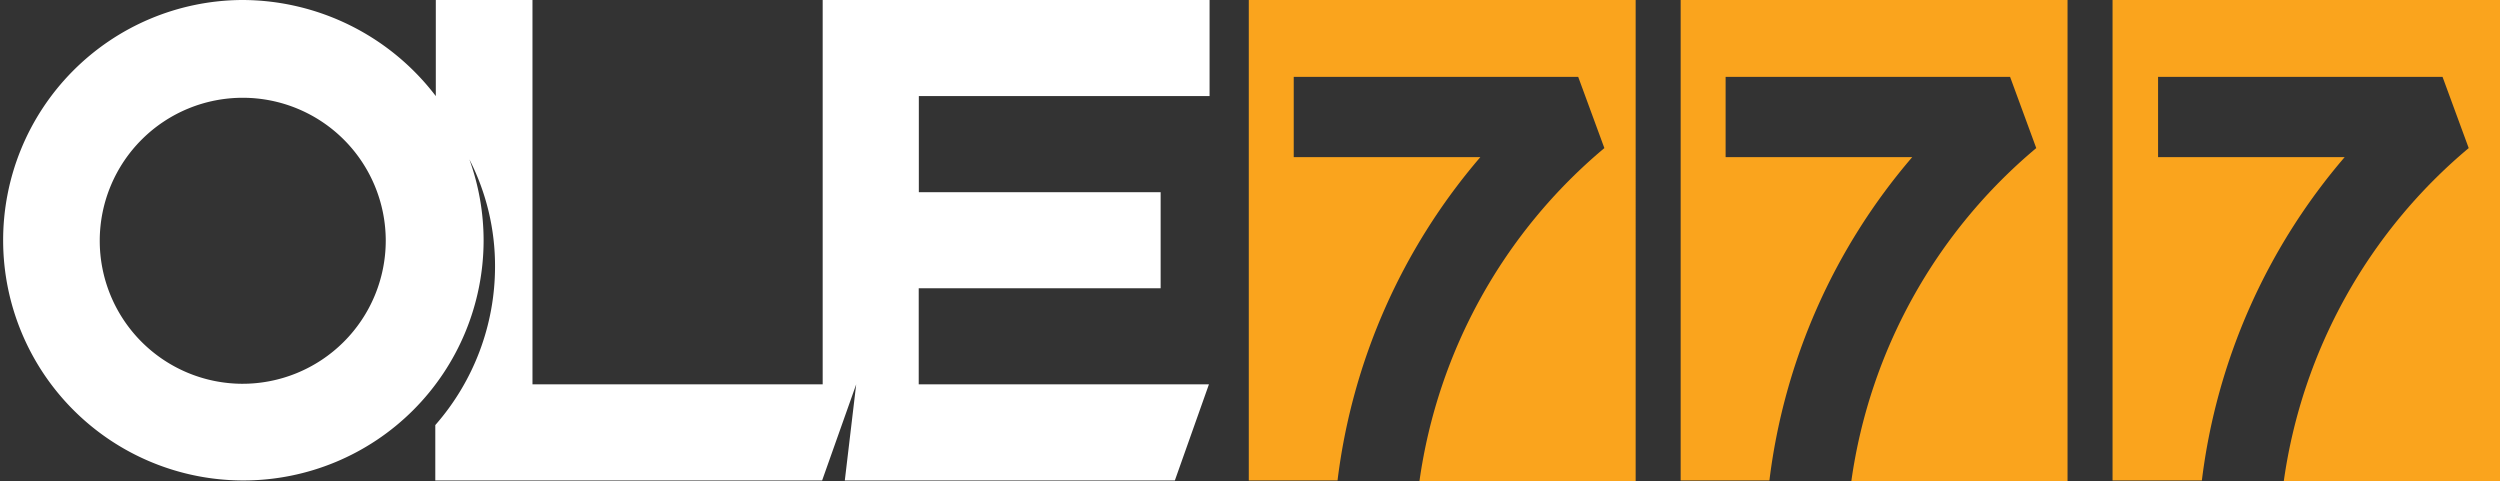
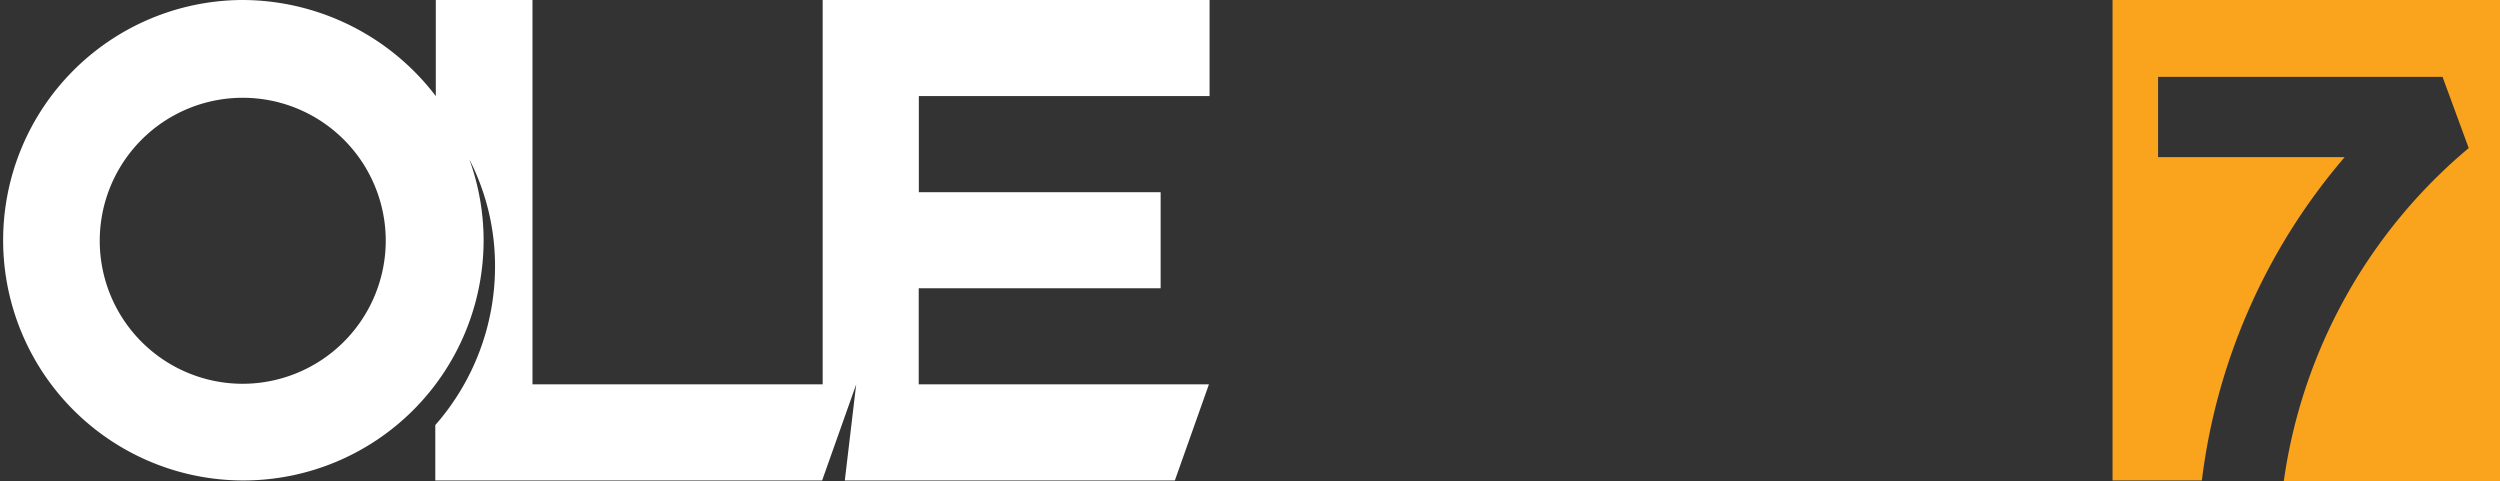
<svg xmlns="http://www.w3.org/2000/svg" width="155.923" height="30" viewBox="0 0 155.923 30">
  <rect x="0" y="0" width="155.923" height="30" fill="#333333" stroke="none" />
  <defs>
    <style>.a{fill:#faa41d;}.b{fill:#fff;}</style>
  </defs>
-   <path class="a" d="M221.1,29.965h5.571A38.072,38.072,0,0,1,235.578,9.8H223.939V4.794h17.742l1.632,4.442A33.092,33.092,0,0,0,231.781,30h13.484V0H221.136V29.965Z" transform="translate(-143.25)" />
-   <path class="a" d="M297.6,29.965h5.571A38.072,38.072,0,0,1,312.078,9.8H300.439V4.794h17.742l1.632,4.442A33.092,33.092,0,0,0,308.281,30h13.484V0H297.635V29.965Z" transform="translate(-192.814)" />
  <path class="a" d="M374.2,0V29.965h5.571A38.072,38.072,0,0,1,388.678,9.8H377.039V4.794h17.742l1.632,4.442A33.092,33.092,0,0,0,384.881,30h13.484V0Z" transform="translate(-242.442)" />
  <path class="b" d="M75.44,5.993V0H51.31V23.972h-18.1V0H27.181V5.993A15.207,15.207,0,0,0,15.081,0,14.983,14.983,0,1,0,30.162,14.982a14.918,14.918,0,0,0-.887-5.041,14.58,14.58,0,0,1,1.6,6.7,14.99,14.99,0,0,1-3.726,9.871v3.455H51.275L53.4,23.972l-.71,5.993H73.275L75.4,23.972h-18.1V17.979H72.388V11.986H57.307V5.993ZM15.081,23.936a8.919,8.919,0,1,1,8.978-8.919A8.936,8.936,0,0,1,15.081,23.936Z" transform="translate(0)" />
</svg>